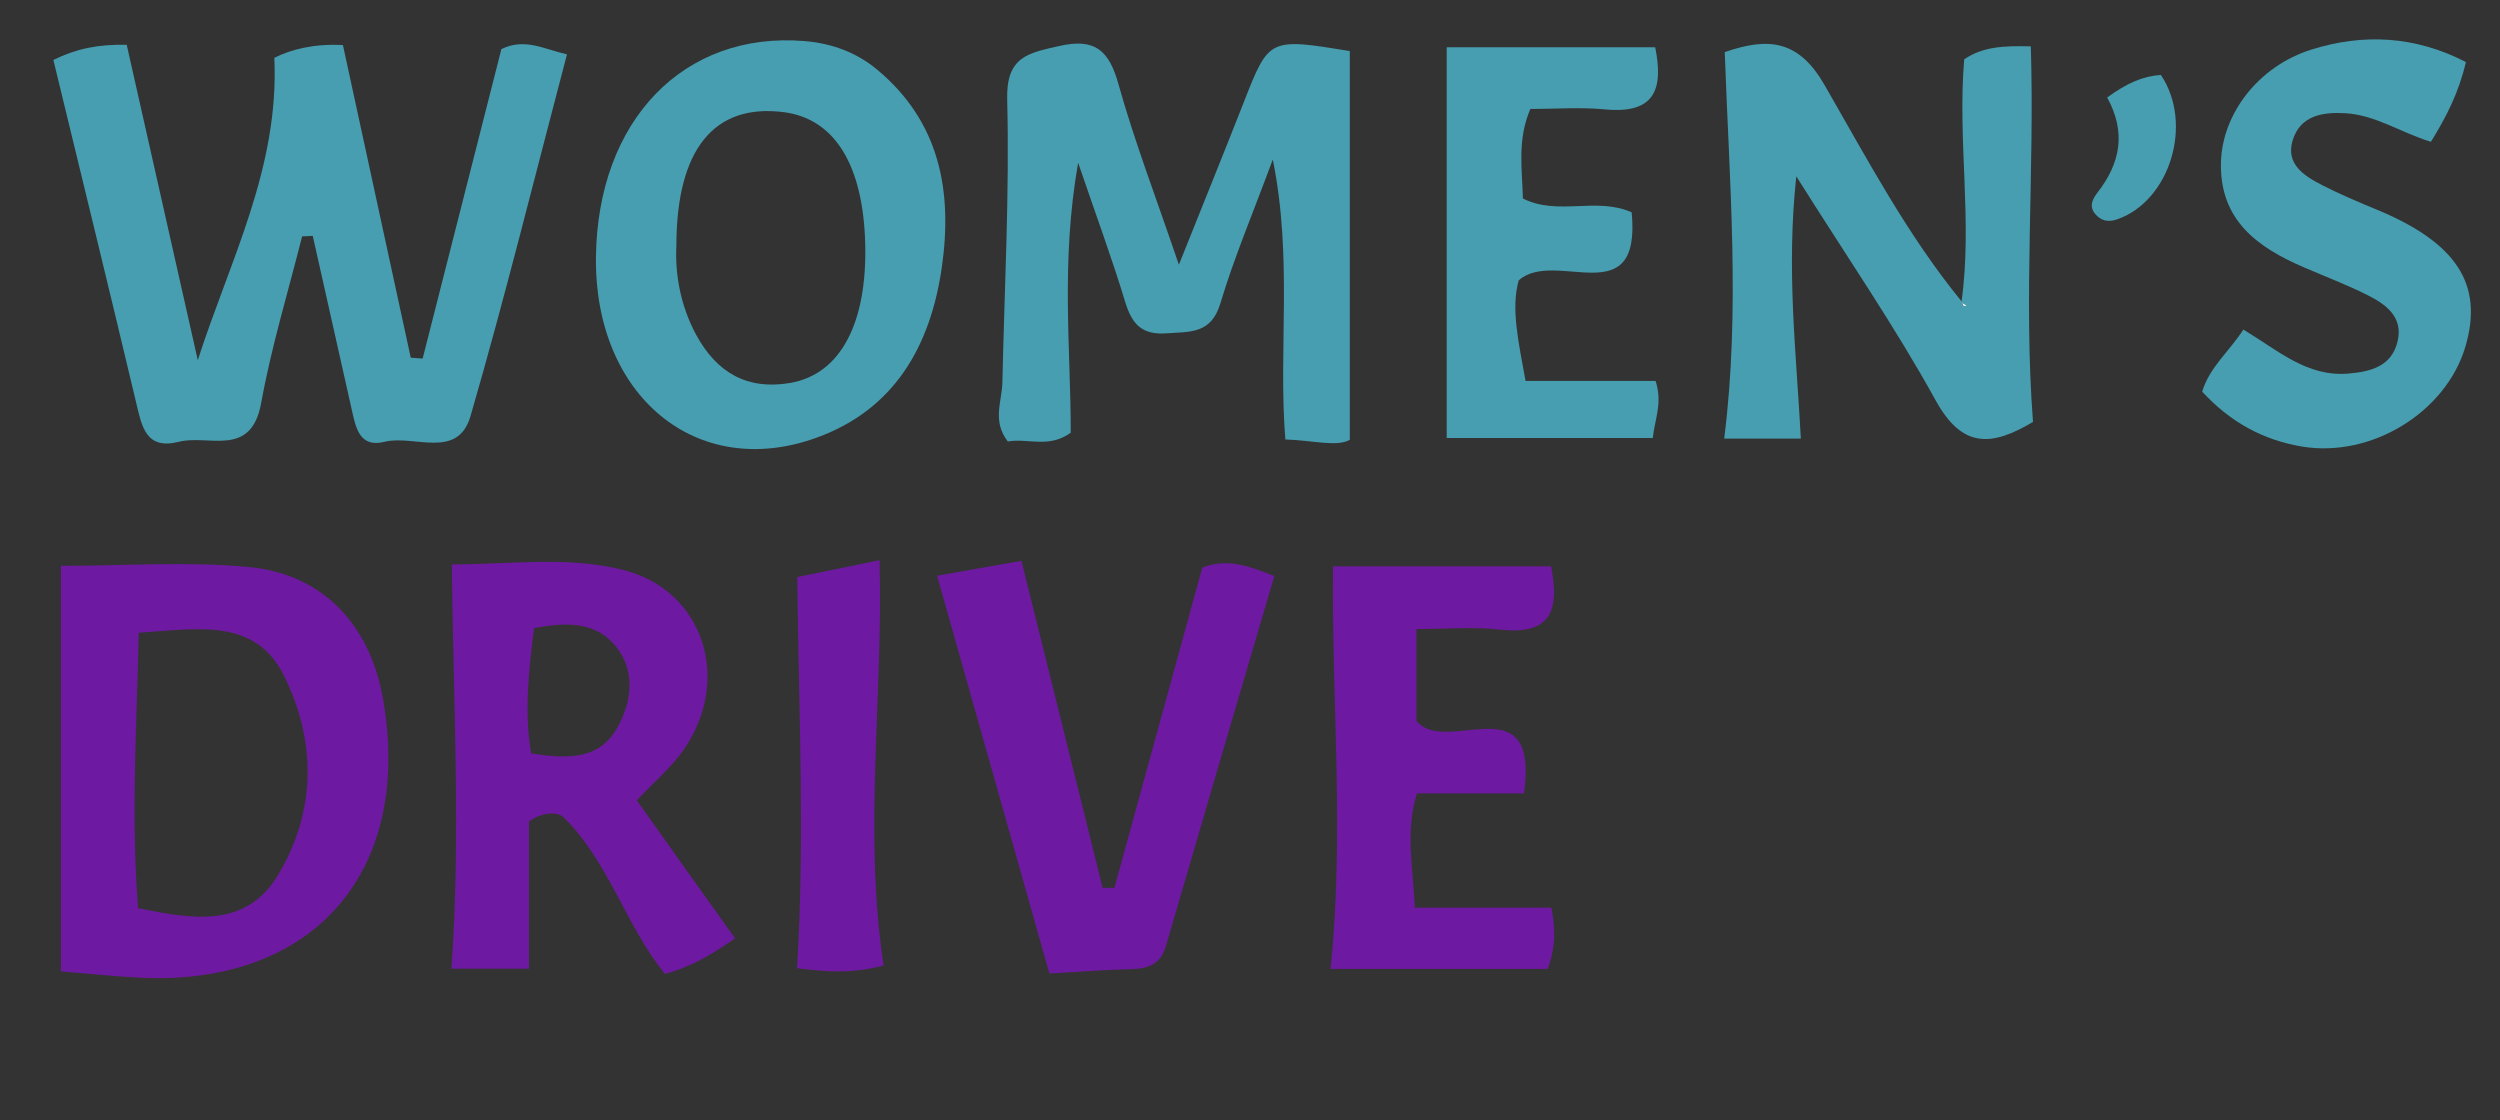
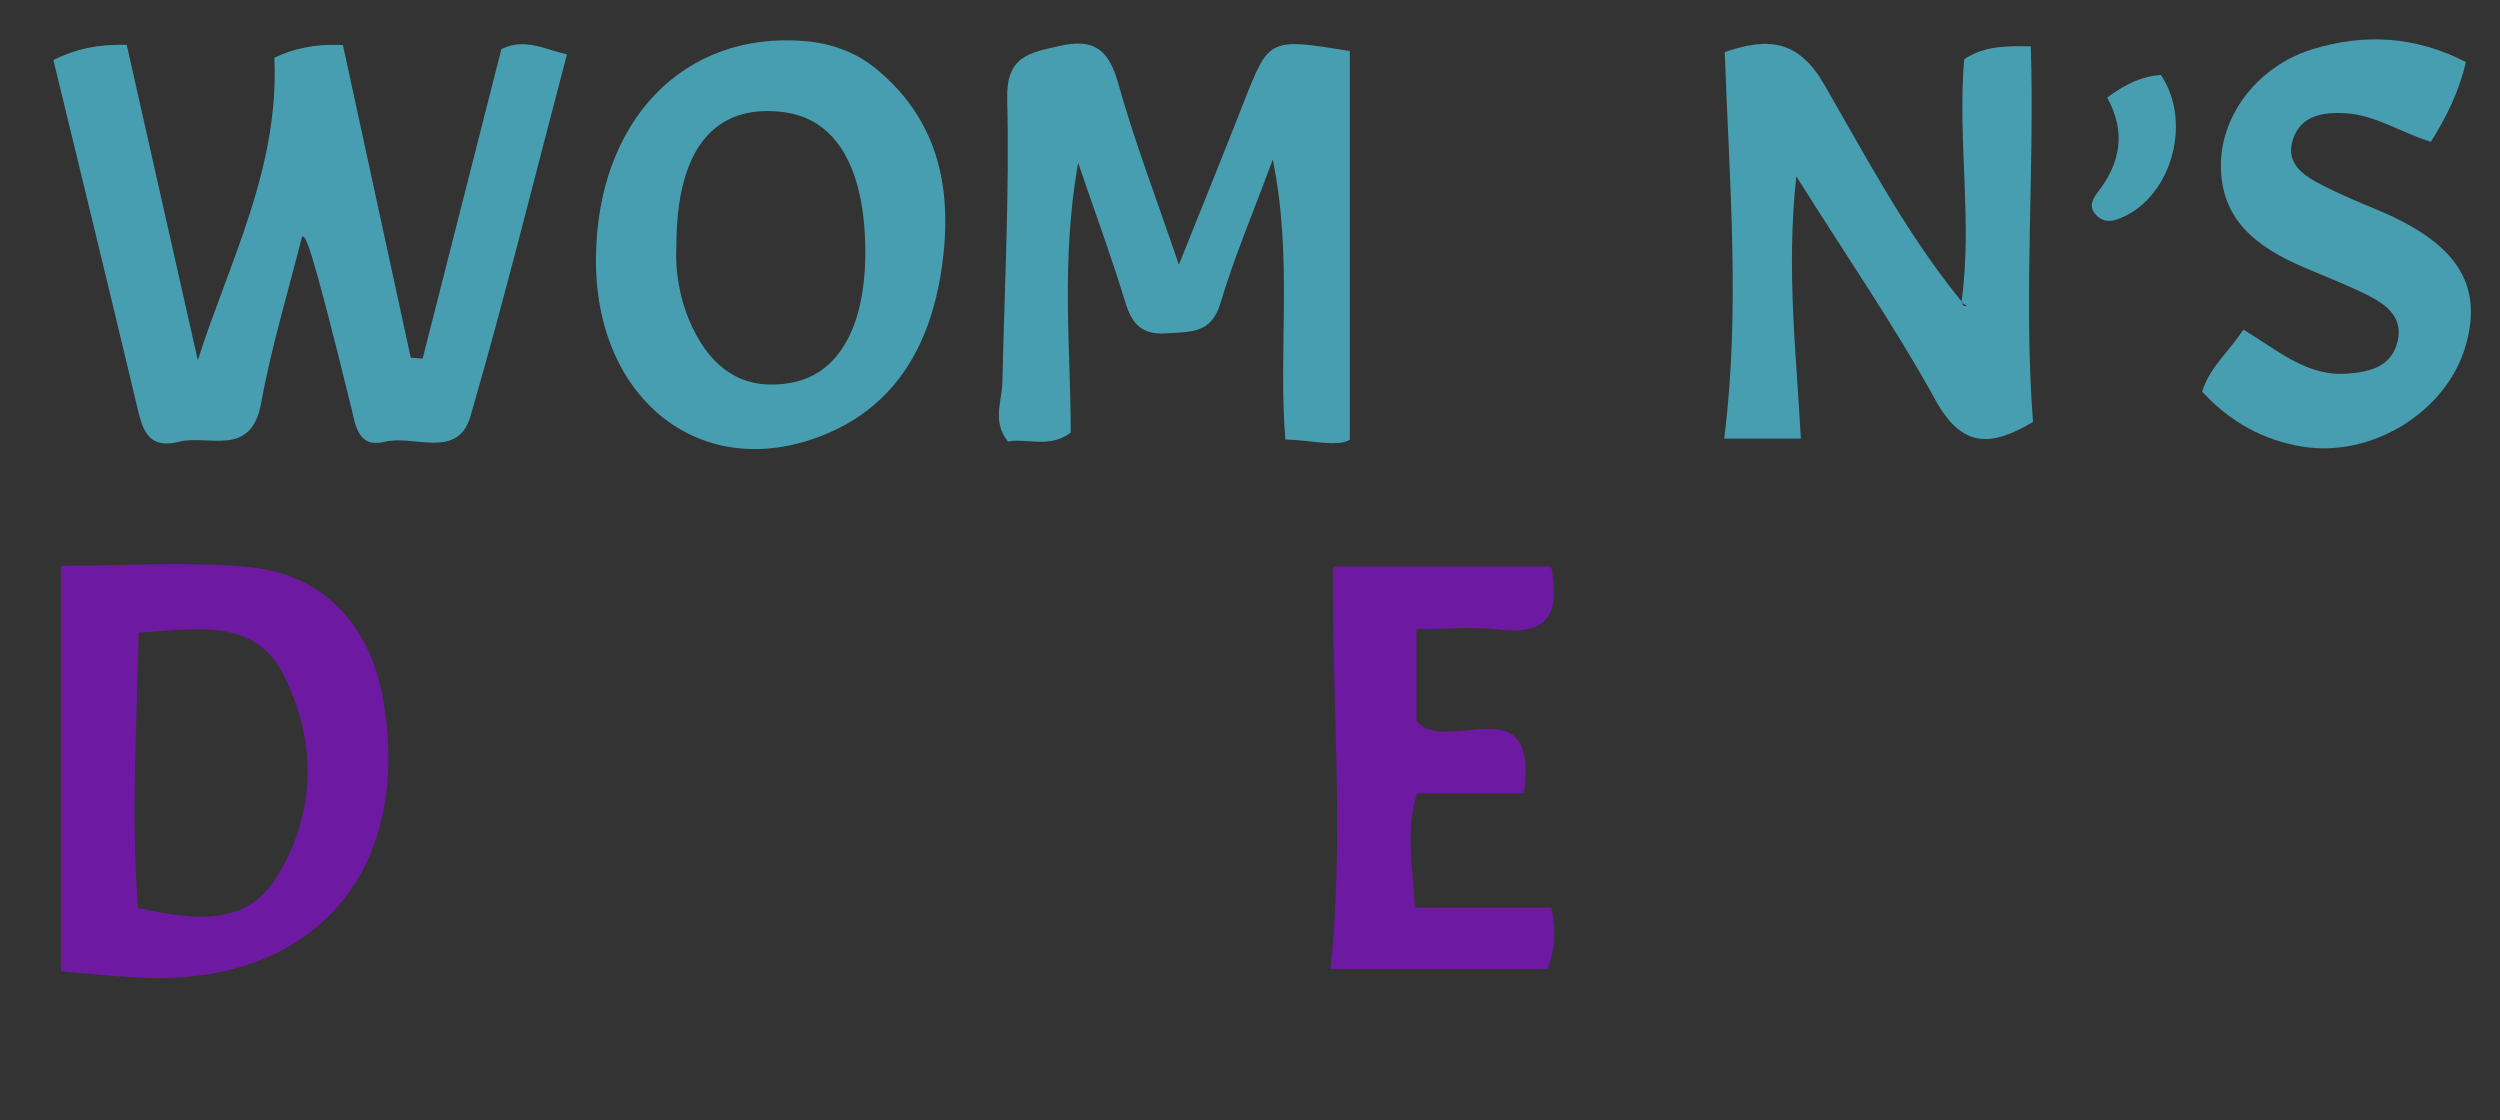
<svg xmlns="http://www.w3.org/2000/svg" version="1.1" id="Calque_1" x="0px" y="0px" width="569px" height="255px" viewBox="7.14 294.445 569 255" enable-background="new 7.14 294.445 569 255" xml:space="preserve">
  <rect x="7.14" y="294.445" width="569" height="255" fill="#333333" stroke="none" />
  <g>
-     <path fill-rule="evenodd" clip-rule="evenodd" fill="#469EB0" d="M75.895,348.253c-3.163,12.613-6.995,25.106-9.303,37.876   c-2.284,12.655-11.973,7.139-18.706,8.86c-7.563,1.932-8.47-3.493-9.756-8.906c-6.168-25.969-12.52-51.896-18.843-77.99   c5.168-2.56,10.199-3.602,16.691-3.449c5.369,23.822,10.773,47.799,16.178,71.775c7.281-22.688,18.579-43.702,17.422-68.817   c3.932-1.973,9.146-3.238,15.611-2.902c5.164,23.798,10.299,47.478,15.437,71.157c0.902,0.063,1.804,0.131,2.706,0.198   c5.979-23.499,11.959-47,17.922-70.433c5.315-2.613,9.618-0.009,14.927,1.194c-7.368,27.951-14.109,55.31-21.956,82.344   c-2.899,9.992-12.905,4.172-19.552,5.838c-5.835,1.467-6.597-3.439-7.521-7.518c-2.966-13.116-5.89-26.234-8.831-39.352   C77.511,348.171,76.703,348.211,75.895,348.253z" />
+     <path fill-rule="evenodd" clip-rule="evenodd" fill="#469EB0" d="M75.895,348.253c-3.163,12.613-6.995,25.106-9.303,37.876   c-2.284,12.655-11.973,7.139-18.706,8.86c-7.563,1.932-8.47-3.493-9.756-8.906c-6.168-25.969-12.52-51.896-18.843-77.99   c5.168-2.56,10.199-3.602,16.691-3.449c5.369,23.822,10.773,47.799,16.178,71.775c7.281-22.688,18.579-43.702,17.422-68.817   c3.932-1.973,9.146-3.238,15.611-2.902c5.164,23.798,10.299,47.478,15.437,71.157c0.902,0.063,1.804,0.131,2.706,0.198   c5.979-23.499,11.959-47,17.922-70.433c5.315-2.613,9.618-0.009,14.927,1.194c-7.368,27.951-14.109,55.31-21.956,82.344   c-2.899,9.992-12.905,4.172-19.552,5.838c-5.835,1.467-6.597-3.439-7.521-7.518C77.511,348.171,76.703,348.211,75.895,348.253z" />
    <path fill-rule="evenodd" clip-rule="evenodd" fill="#469EB0" d="M252.523,331.486c-3.992,22.722-1.677,42.225-1.681,61.438   c-4.976,3.643-9.891,1.184-14.32,2.002c-3.618-4.643-1.332-9.14-1.238-13.469c0.463-21.467,1.636-42.951,1.092-64.391   c-0.25-9.806,4.866-10.552,11.864-12.153c8.104-1.853,11.312,0.981,13.461,8.68c3.611,12.932,8.457,25.518,13.752,41.103   c5.66-14.15,10.266-25.487,14.732-36.882c5.779-14.745,5.73-14.762,24.172-11.75c0,28.775,0,57.971,0,88.484   c-3.01,1.666-8.223,0.137-14.67-0.082c-1.652-20.383,1.73-41.076-2.859-63.711c-4.574,12.355-8.824,22.365-11.922,32.717   c-2.101,7.02-6.884,6.45-12.24,6.84c-5.725,0.424-7.937-2.19-9.458-7.229C260.308,353.493,256.825,344.077,252.523,331.486z" />
    <path fill-rule="evenodd" clip-rule="evenodd" fill="#469EB0" d="M453.558,363.277c2.589-18.329-0.92-36.75,0.631-55.33   c4.282-2.909,9.038-3.104,15.163-2.951c0.9,28.529-1.697,56.991,0.5,85.478c-9.567,5.71-16.152,6.001-22.188-4.957   c-9.202-16.705-20.086-32.49-31.686-50.939c-2.315,21.436,0.018,40.246,1.036,59.688c-5.999,0-10.72,0-17.444,0   c3.706-29.32,1.159-58.458,0.123-87.96c10.18-3.529,16.89-2.631,22.737,7.52c9.697,16.835,18.831,34.153,31.248,49.311   c0.119,0.317,0.186,0.676,0.385,0.928c0.082,0.106,0.455-0.021,0.694-0.044C454.357,363.773,453.958,363.524,453.558,363.277z" />
    <path fill-rule="evenodd" clip-rule="evenodd" fill="#469EB0" d="M142.776,353.003c0.356-31.191,20-51.485,47.496-49.208   c6.235,0.517,11.831,2.597,16.525,6.512c14.219,11.853,17.187,27.612,14.707,44.939c-2.573,17.957-10.784,32.406-28.517,38.82   C165.716,403.938,142.417,384.56,142.776,353.003z M161.085,350.354c-0.317,6.084,0.787,13.441,4.507,20.299   c4.668,8.601,11.631,12.656,21.465,10.937c11.387-1.992,17.531-13.626,16.998-31.937c-0.52-17.819-7.027-28.221-18.572-29.686   C169.804,317.973,161.11,328.238,161.085,350.354z" />
    <path fill-rule="evenodd" clip-rule="evenodd" fill="#469EB0" d="M568.381,308.564c-1.638,7.048-4.504,12.543-7.963,18.153   c-6.811-2.07-12.55-6.082-19.421-6.498c-5.229-0.317-10.282,0.513-12.027,6.104c-1.709,5.476,2.623,8.18,6.745,10.289   c4.011,2.053,8.185,3.808,12.353,5.535c18.199,7.54,24.369,17.012,20.208,31.155c-4.413,14.999-21.465,25.419-37.224,22.775   c-8.838-1.483-16.246-5.517-22.699-12.495c1.683-5.578,6.145-9.116,9.376-14.126c7.872,4.718,14.465,10.81,23.88,10.014   c5.265-0.443,9.937-1.709,11.244-7.442c1.246-5.459-2.696-8.327-6.844-10.405c-4.702-2.359-9.64-4.24-14.479-6.322   c-10.605-4.563-19.223-10.743-18.901-23.898c0.269-11.038,8.518-21.906,20.627-25.691   C545.018,302.038,556.764,302.584,568.381,308.564z" />
-     <path fill-rule="evenodd" clip-rule="evenodd" fill="#469EB0" d="M383.957,381.138c1.627,5.149-0.188,8.61-0.64,13   c-15.538,0-30.762,0-46.905,0c0-29.343,0-58.775,0-88.94c15.67,0,31.284,0,47.454,0c1.932,9.579-0.097,15.242-11.464,14.143   c-5.567-0.538-11.229-0.093-16.953-0.093c-3.029,7.043-1.857,13.672-1.693,20.381c8.001,4.011,16.727-0.439,24.753,3.144   c2.238,23.337-17.404,8.123-25.705,15.474c-1.821,6.393-0.051,13.989,1.552,22.892C364.41,381.138,374.381,381.138,383.957,381.138   z" />
    <path fill-rule="evenodd" clip-rule="evenodd" fill="#469EB0" d="M486.732,316.633c4.488-3.268,8.135-4.865,12.232-5.133   c7.477,11.172,2.014,28.716-9.951,32.865c-2.103,0.73-3.689,0.329-5.001-1.225c-1.532-1.818-0.531-3.517,0.638-5.031   C489.662,331.603,491.134,324.646,486.732,316.633z" />
-     <path fill-rule="evenodd" clip-rule="evenodd" fill="#FAFBFC" d="M453.558,363.277c0.4,0.247,0.799,0.496,1.199,0.743   c-0.239,0.023-0.612,0.151-0.694,0.044c-0.199-0.252-0.266-0.611-0.385-0.928L453.558,363.277z" />
  </g>
  <g>
    <path fill-rule="evenodd" clip-rule="evenodd" fill="#6E19A1" d="M21.006,423.23c14.446,0,28.725-1.062,42.779,0.273   c16.914,1.605,27.606,13.207,30.546,30.084c6.828,39.224-15.834,65.275-55.208,63.38c-6.087-0.292-12.158-0.952-18.118-1.435   c0-15.959,0-30.922,0-45.889C21.006,454.63,21.006,439.613,21.006,423.23z M38.579,501.145c12.309,2.496,24.464,4.678,31.826-7.52   c8.766-14.517,8.745-30.646,1.32-45.48c-6.639-13.268-19.865-10.506-33.009-9.693C38.285,459.625,36.886,480.284,38.579,501.145z" />
-     <path fill-rule="evenodd" clip-rule="evenodd" fill="#6E19A1" d="M174.441,508.002c-5.745,4.022-10.347,6.607-15.974,8.114   c-8.997-11.155-12.794-25.591-23.044-35.636c-1.486-1.457-5.192-1.1-7.895,0.957c0,10.824,0,21.864,0,33.482   c-5.654,0-10.876,0-17.644,0c2.16-30.318,0.413-60.324,0.092-92.014c13.396,0.007,26.417-1.965,39.178,1.31   c18.072,4.64,24.675,24.841,13.599,40.853c-2.795,4.046-6.721,7.312-10.678,11.525c3.625,5.106,7.364,10.391,11.117,15.666   C166.758,497.264,170.337,502.258,174.441,508.002z M128.685,437.387c-1.204,9.807-2.279,19.129-0.644,28.555   c8.147,1.179,15.578,1.7,19.828-6.281c3.024-5.676,3.813-12.117-0.112-17.508C143.087,435.742,136.066,436.046,128.685,437.387z" />
-     <path fill-rule="evenodd" clip-rule="evenodd" fill="#6E19A1" d="M239.626,422.09c6.314,25.446,12.393,49.934,18.469,74.42   c0.894,0.004,1.79,0.01,2.684,0.016c6.65-24.23,13.299-48.461,19.998-72.873c5.508-2.22,10.449-0.457,16.397,1.902   c-8.27,28.17-16.521,56.15-24.665,84.167c-1.2,4.118-3.904,5.2-7.782,5.291c-5.777,0.134-11.547,0.599-18.748,0.999   c-8.433-29.861-16.848-59.685-25.555-90.531C227.241,424.277,233.101,423.241,239.626,422.09z" />
    <path fill-rule="evenodd" clip-rule="evenodd" fill="#6E19A1" d="M309.979,514.971c3.185-31.041,0.223-61.007,0.551-91.625   c16.937,0,32.977,0,49.649,0c1.896,9.834,0.164,15.737-11.701,14.391c-6.002-0.683-12.145-0.121-18.956-0.121   c0,8.127,0,14.895,0,20.885c6.563,8.254,28-8.877,24.476,16.518c-8.274,0-16.197,0-24.366,0   c-2.699,8.902-0.887,16.768-0.482,26.004c10.572,0,20.787,0,31.07,0c1.152,5.527,0.763,9.528-0.806,13.949   C343.345,514.971,327.649,514.971,309.979,514.971z" />
-     <path fill-rule="evenodd" clip-rule="evenodd" fill="#6E19A1" d="M208.247,514.191c-7.389,1.915-12.665,1.469-19.696,0.613   c1.794-29.459,0.375-58.914,0.039-89.025c6.23-1.275,11.748-2.403,18.741-3.834C208.178,453.206,203.593,483.467,208.247,514.191z" />
  </g>
</svg>